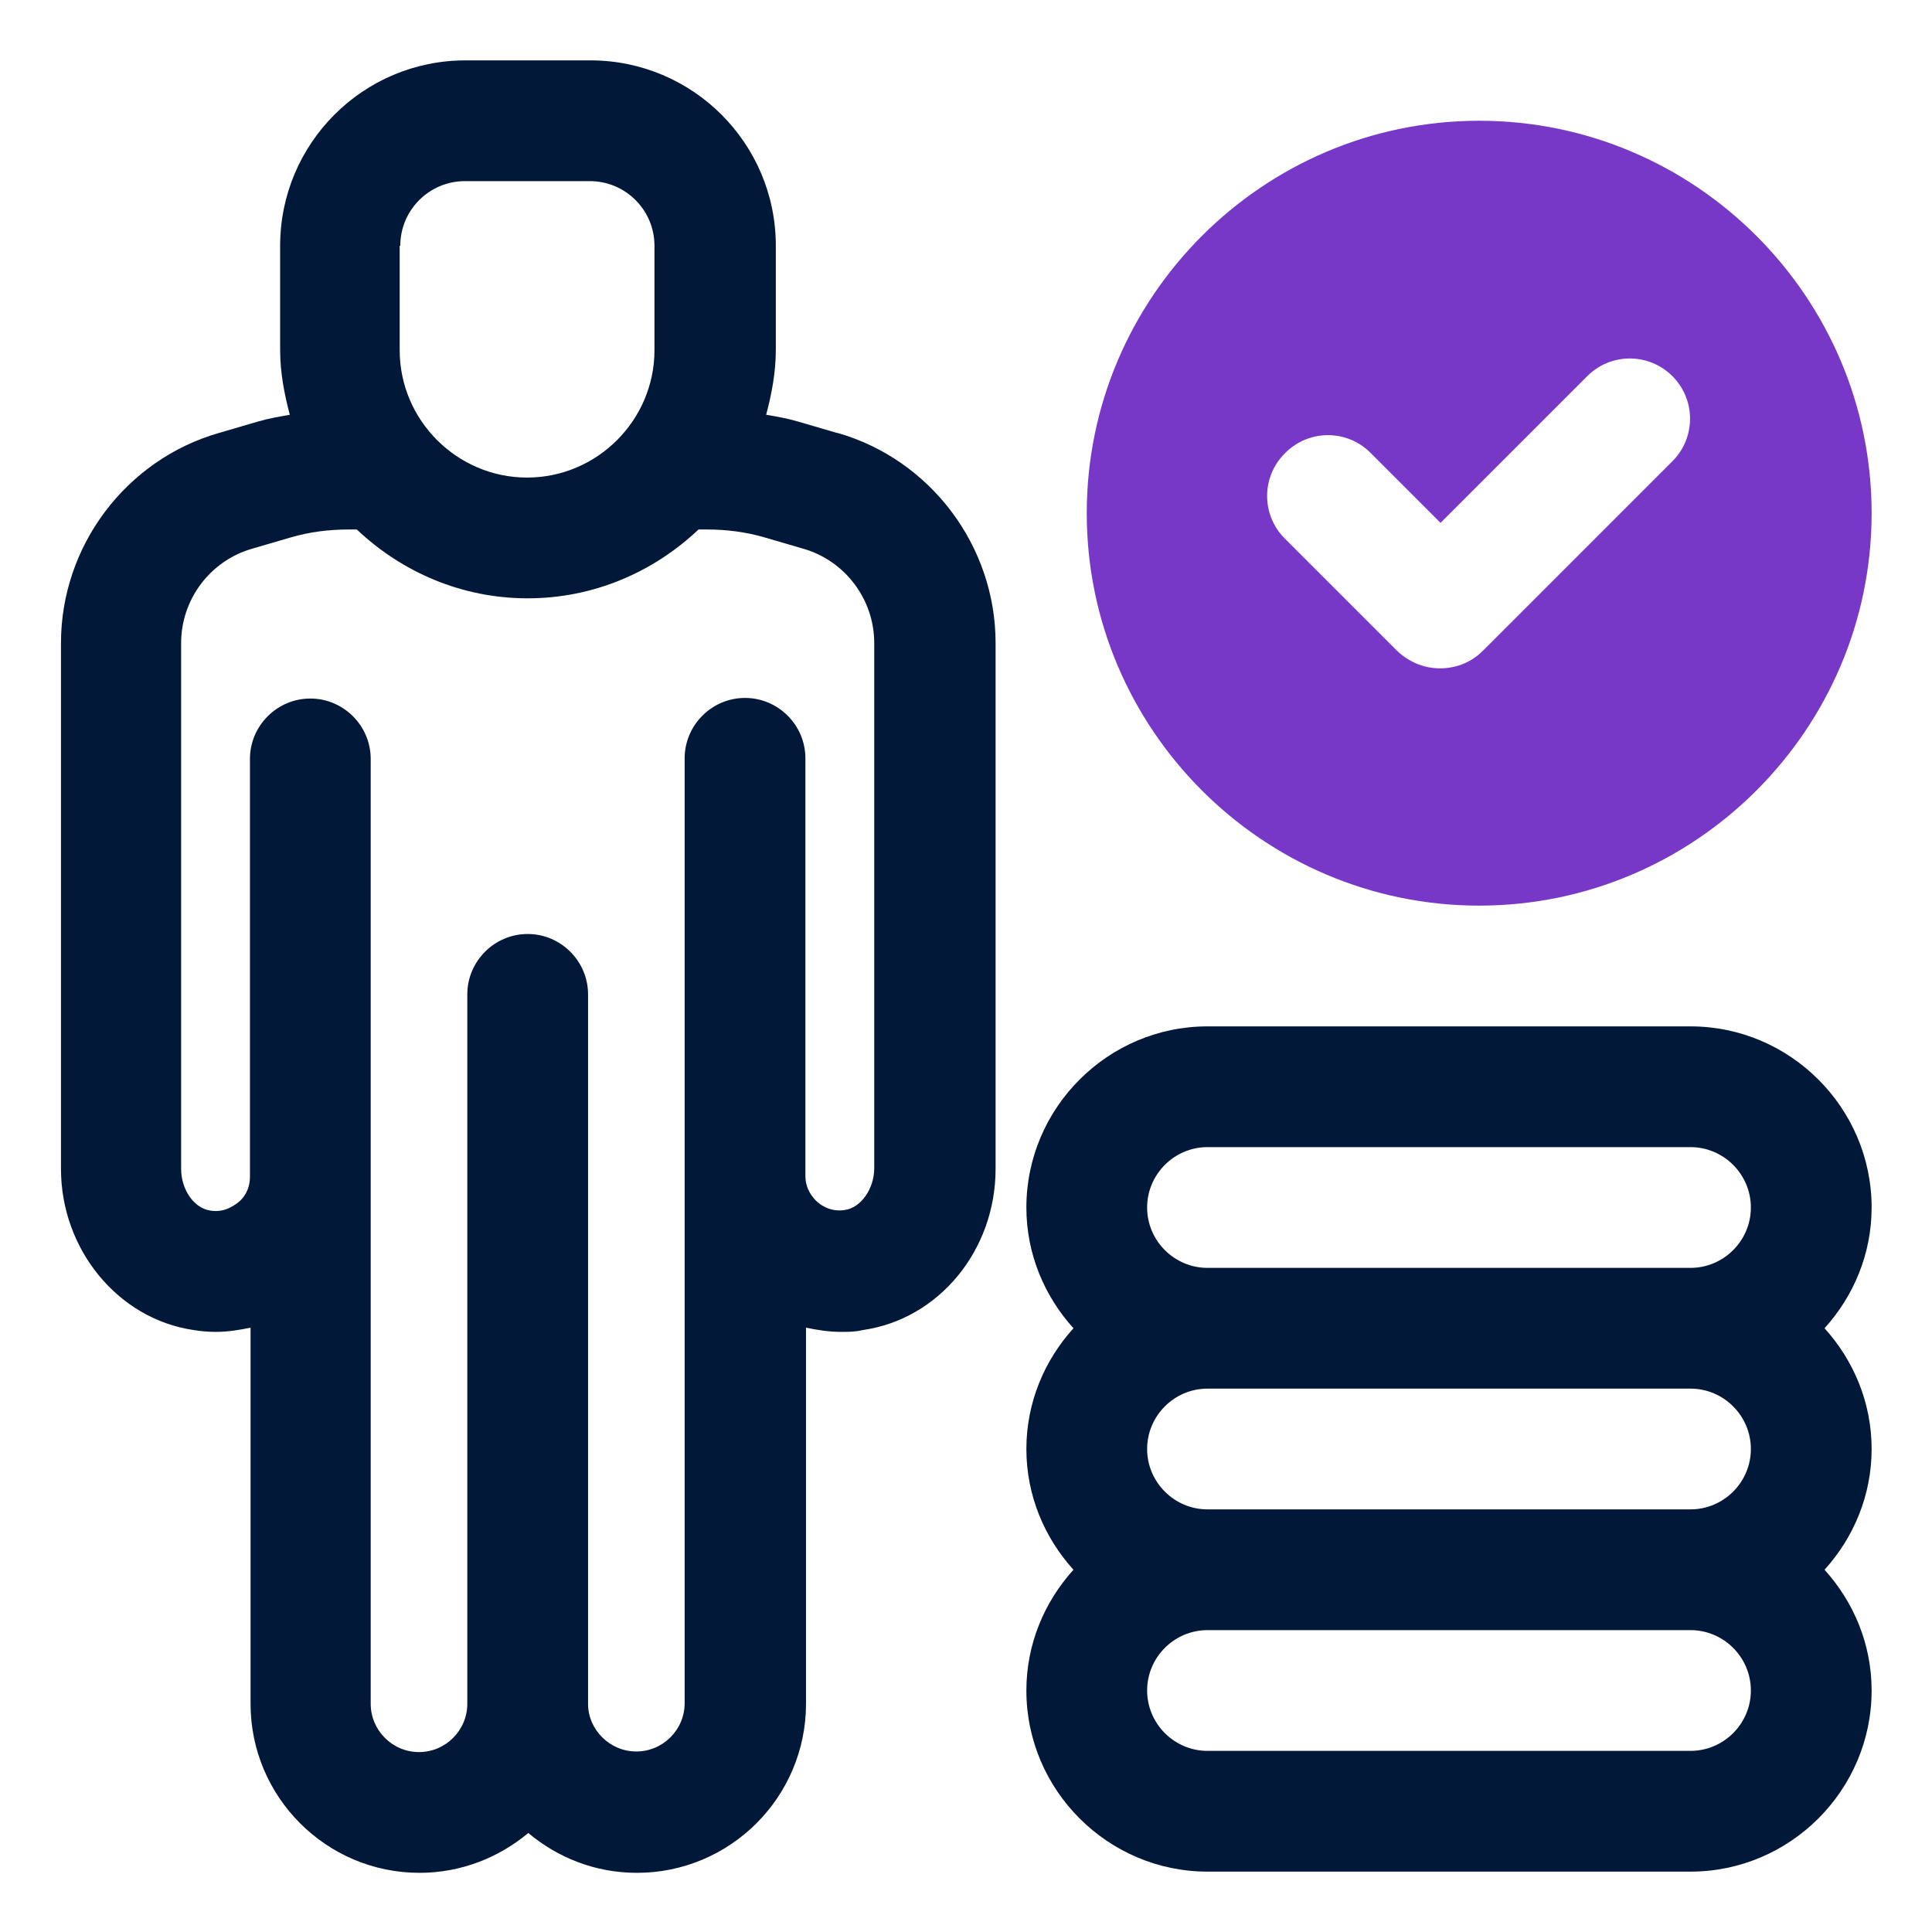
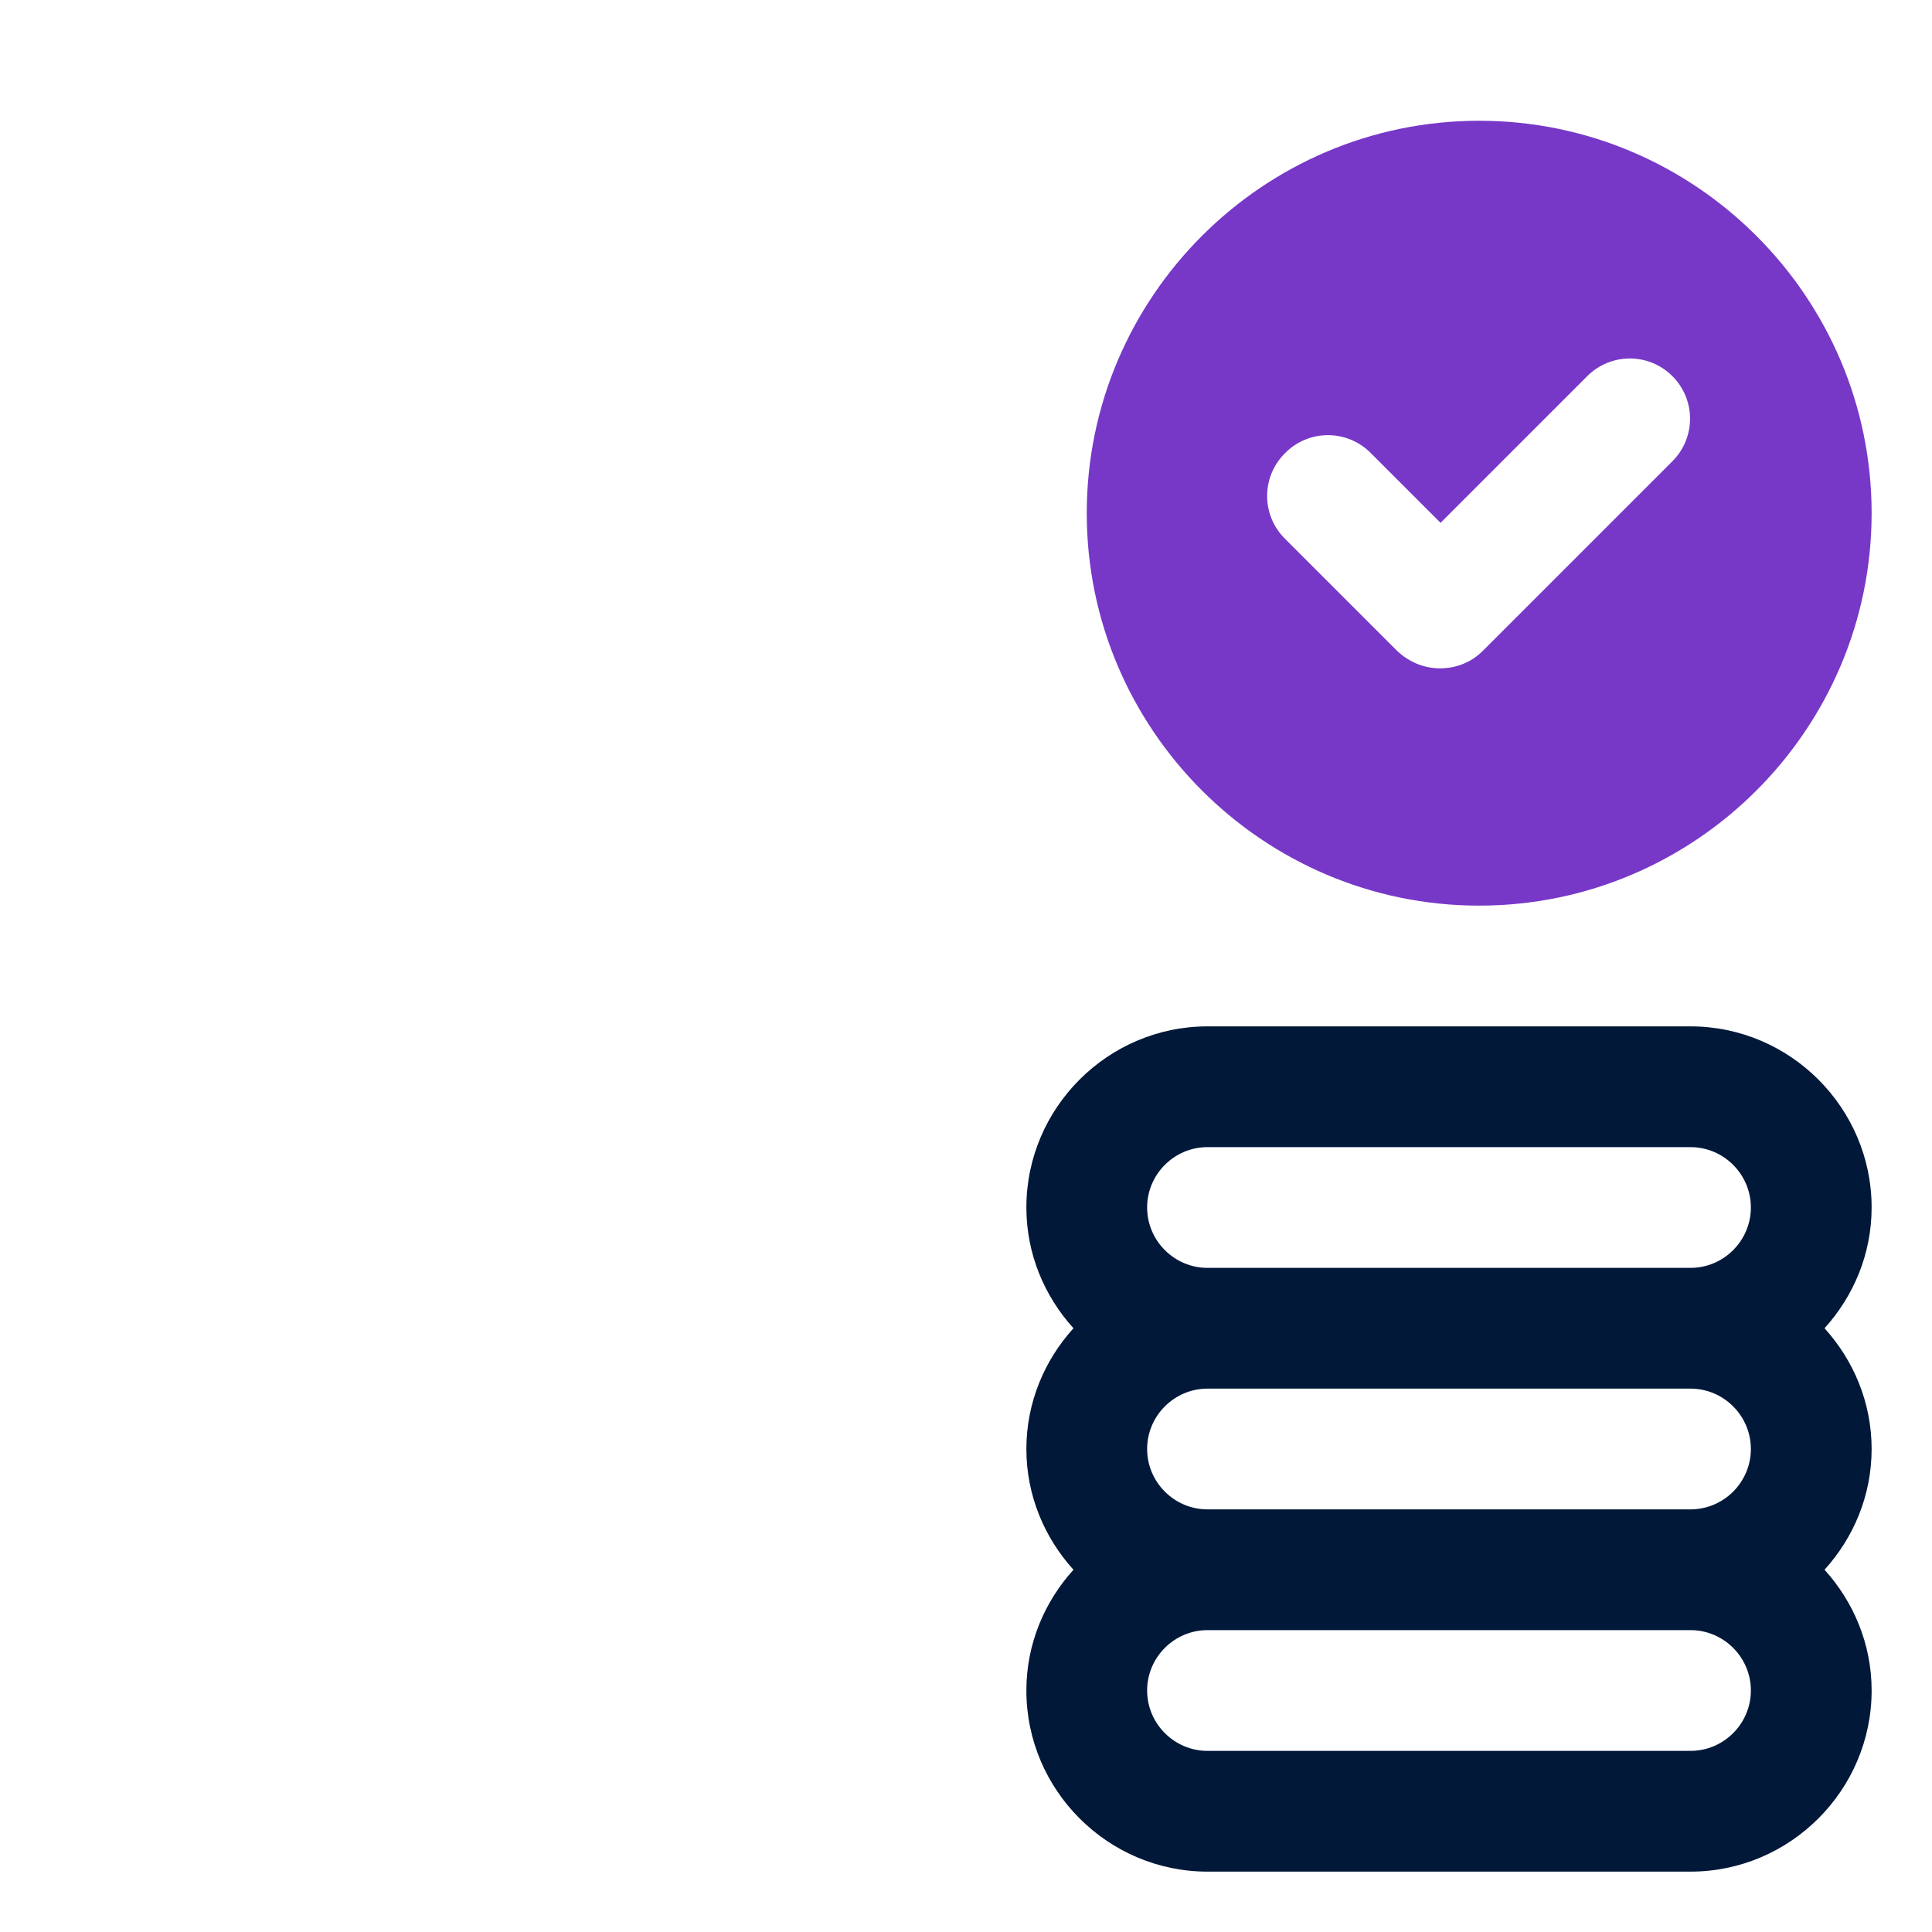
<svg xmlns="http://www.w3.org/2000/svg" id="OBJECT" viewBox="0 0 32 32">
  <defs>
    <style>      .cls-1 {        fill: #7738c8;      }      .cls-2 {        fill: #011839;      }    </style>
  </defs>
  <g>
    <path class="cls-2" d="M30.22,22c.48-.53.78-1.23.78-2,0-1.65-1.35-3-3-3h-8c-1.65,0-3,1.35-3,3,0,.77.3,1.47.78,2-.48.53-.78,1.23-.78,2s.3,1.47.78,2c-.48.53-.78,1.23-.78,2,0,1.65,1.35,3,3,3h8c1.65,0,3-1.35,3-3,0-.77-.3-1.47-.78-2,.48-.53.78-1.23.78-2s-.3-1.47-.78-2ZM19,24c0-.55.45-1,1-1h8c.55,0,1,.45,1,1s-.45,1-1,1h-8c-.55,0-1-.45-1-1ZM20,19h8c.55,0,1,.45,1,1s-.45,1-1,1h-8c-.55,0-1-.45-1-1s.45-1,1-1ZM28,29h-8c-.55,0-1-.45-1-1s.45-1,1-1h8c.55,0,1,.45,1,1s-.45,1-1,1Z" />
-     <path class="cls-2" d="M13.86,7.17l-.65-.19c-.17-.05-.34-.08-.52-.11.09-.34.16-.7.16-1.07v-1.73c0-1.7-1.38-3.07-3.07-3.07h-2.07c-1.7,0-3.07,1.38-3.07,3.07v1.73c0,.37.07.73.16,1.07-.17.03-.35.06-.52.11l-.65.19c-1.54.44-2.62,1.87-2.62,3.48v8.71c0,1.34.95,2.49,2.2,2.67.12.02.24.03.36.03.2,0,.39-.03.58-.07v6.23c0,1.54,1.25,2.8,2.8,2.8.68,0,1.31-.25,1.8-.66.49.41,1.11.66,1.8.66,1.54,0,2.8-1.25,2.8-2.8v-6.23c.19.04.38.07.58.07.12,0,.24,0,.36-.03,1.26-.18,2.2-1.32,2.2-2.67v-8.71c0-1.61-1.08-3.04-2.62-3.48ZM6.63,4.07c0-.59.48-1.07,1.07-1.07h2.07c.59,0,1.07.48,1.07,1.07v1.73c0,1.16-.95,2.11-2.11,2.11s-2.11-.95-2.11-2.11v-1.73ZM14.48,19.35c0,.34-.22.65-.48.69-.23.04-.39-.07-.46-.13-.07-.06-.2-.21-.2-.43v-6.92c0-.55-.45-1-1-1s-1,.45-1,1v15.65c0,.44-.36.8-.8.8s-.8-.36-.8-.79c0,0,0,0,0,0v-11.75c0-.55-.45-1-1-1s-1,.45-1,1v11.75s0,0,0,0c0,.44-.36.8-.8.8s-.8-.36-.8-.8v-15.65c0-.55-.45-1-1-1s-1,.45-1,1v6.92c0,.23-.12.37-.2.43-.08.06-.24.17-.46.13-.27-.04-.48-.35-.48-.69v-8.71c0-.72.48-1.36,1.17-1.56l.65-.19c.31-.09.63-.13.95-.13h.14c.74.7,1.73,1.14,2.83,1.14s2.09-.44,2.83-1.14h.14c.32,0,.64.04.95.13l.65.19c.69.2,1.17.84,1.17,1.56v8.71Z" />
  </g>
  <path class="cls-1" d="M24.5,15c3.58,0,6.5-2.92,6.5-6.5s-2.92-6.5-6.5-6.5-6.5,2.92-6.5,6.5,2.92,6.5,6.5,6.5ZM21.29,7.5c.39-.39,1.02-.39,1.41,0l1.16,1.16,2.43-2.43c.39-.39,1.02-.39,1.41,0s.39,1.02,0,1.41l-3.14,3.14c-.19.19-.44.29-.71.29s-.52-.11-.71-.29l-1.86-1.86c-.39-.39-.39-1.02,0-1.41Z" />
</svg>